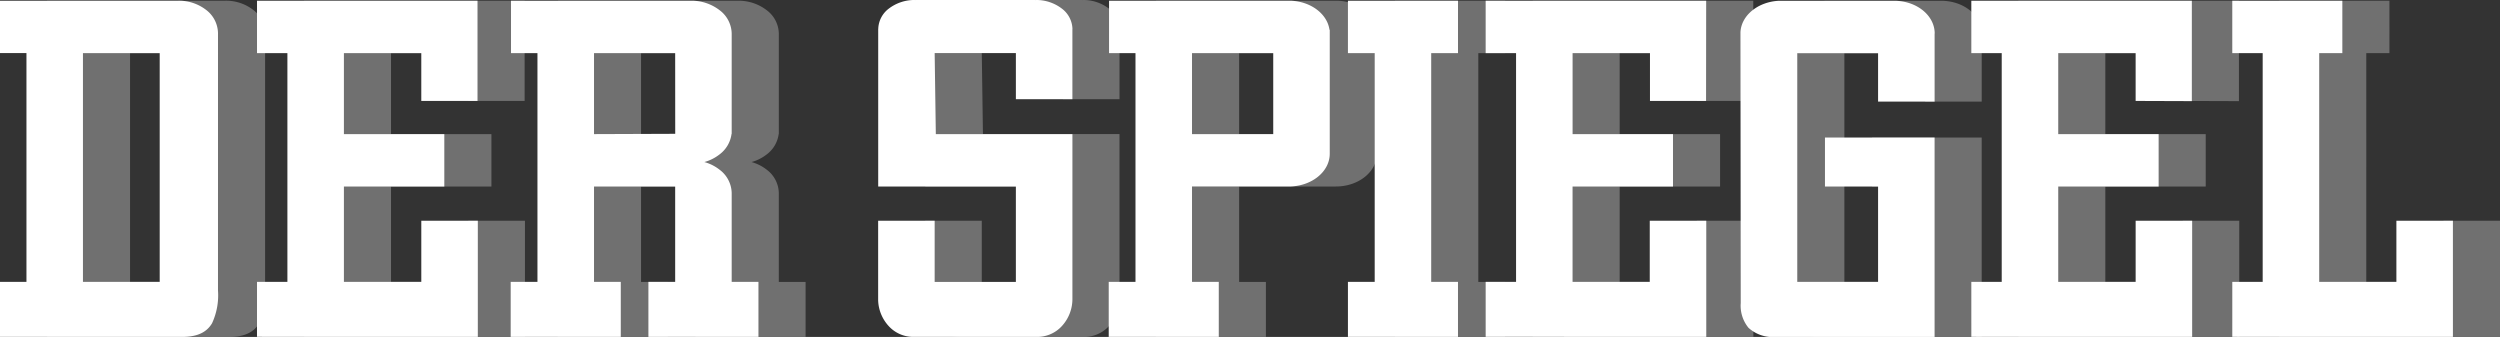
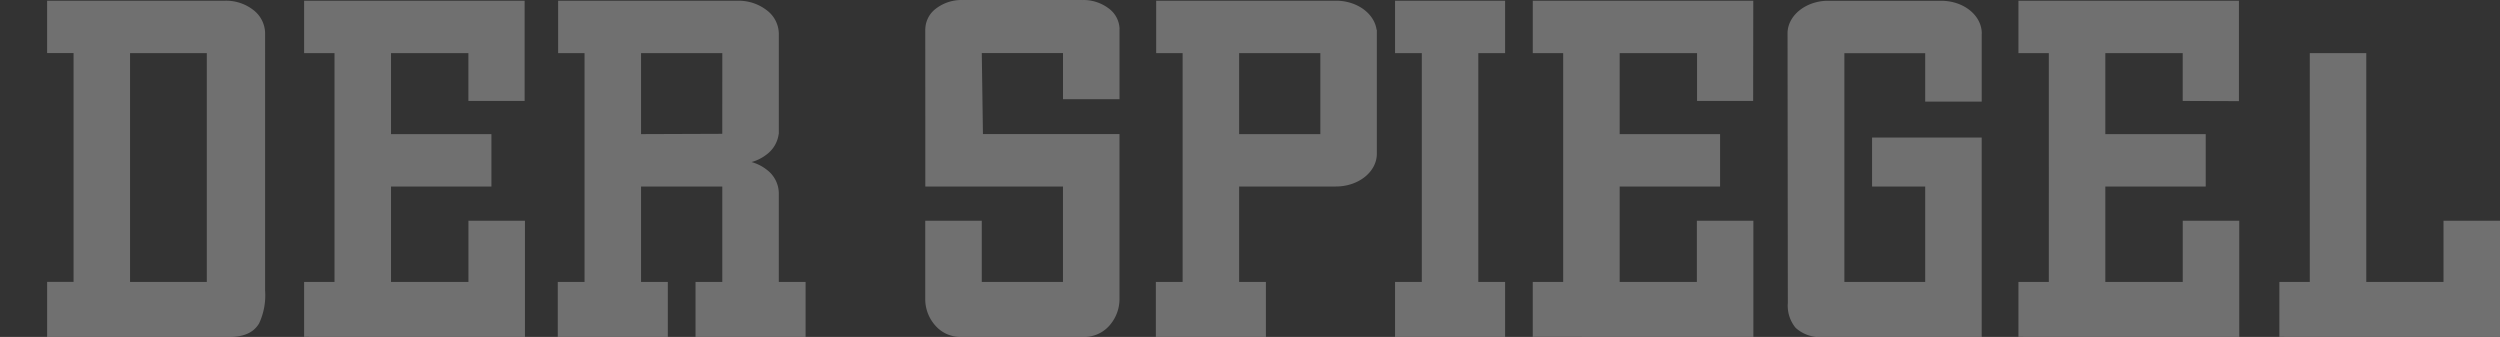
<svg xmlns="http://www.w3.org/2000/svg" id="Group_10734" data-name="Group 10734" width="294.184" height="39.645" viewBox="0 0 294.184 39.645">
  <rect x="0" y="0" width="294.184" height="39.645" fill="#333333" stroke="none" />
  <defs>
    <clipPath id="clip-path">
      <rect id="Rectangle_567" data-name="Rectangle 567" width="294.184" height="39.645" fill="#fff" />
    </clipPath>
    <clipPath id="clip-path-3">
      <rect id="Rectangle_565" data-name="Rectangle 565" width="288.64" height="39.645" fill="#fff" />
    </clipPath>
  </defs>
  <g id="Group_10733" data-name="Group 10733" clip-path="url(#clip-path)">
    <g id="Group_10732" data-name="Group 10732" transform="translate(0 0)">
      <g id="Group_10731" data-name="Group 10731" clip-path="url(#clip-path)">
        <g id="Group_10730" data-name="Group 10730" transform="translate(5.544 0)" opacity="0.3">
          <g id="Group_10729" data-name="Group 10729" transform="translate(0 0)">
            <g id="Group_10728" data-name="Group 10728" clip-path="url(#clip-path-3)">
-               <path id="Path_5393" data-name="Path 5393" d="M175.324,6.25V33.173h3.15v6.471H165.524V33.173h3.15V6.25h-3.15V.086h12.952V6.25ZM32.562,3.921a3.51,3.51,0,0,0-1.346-2.716A5.236,5.236,0,0,0,27.872.083H6.908V6.248h3.113V33.171l-3.11,0v6.475H28.382c1.85,0,2.894-.613,3.477-1.6a7.829,7.829,0,0,0,.7-3.87l-.013,0h.013ZM25.7,33.173H16.669V6.25H25.7Zm192.7,0h9.51V21.948h-6.252V16.183h12.9v5.765h0v17.7H215.846a4.2,4.2,0,0,1-3.186-1.074,4.088,4.088,0,0,1-.915-2.911l-.033-31.725h0c0-.036,0-.072,0-.108v-.02h0c.086-2,2.077-3.616,4.566-3.718v0h.083c.056,0,.113,0,.167,0h13.26c2.66,0,4.782,1.728,4.782,3.856h-.01v8.011h-6.65v-5.7H218.4v26.92ZM137.414.086h21.149v0c.056,0,.115,0,.169,0h.074v0c2.372.095,4.292,1.559,4.548,3.424h.029v14.58c0,2.129-2.156,3.856-4.818,3.856H147.178V33.173h3.15v6.471H137.378V33.173h3.15V6.25h-3.113V.086Zm19.32,6.164-9.557,0v9.533h9.557ZM133.1,35.151a4.7,4.7,0,0,1-1.2,3.176,3.917,3.917,0,0,1-2.9,1.319H114.343a3.9,3.9,0,0,1-2.9-1.319,4.685,4.685,0,0,1-1.2-2.97V25.975h6.651v7.2h9.555V21.948h-16.2v-6.03L110.244,3.41h.006A3.1,3.1,0,0,1,111.516,1a4.954,4.954,0,0,1,3.057-1l.009.053V0h14.194V.1l.009-.1a4.939,4.939,0,0,1,3.057,1,3.1,3.1,0,0,1,1.267,2.415l-.007,0v8.256h-6.65l0-5.427h-9.557l.136,9.534H133.1Zm-49.89-1.978h3.149V21.948H76.8V33.173h3.15v6.471H67V33.173h3.15V6.25H67.042V.086H88.191v0c.056,0,.112,0,.169,0h.073v0A5.409,5.409,0,0,1,91.6,1.212a3.5,3.5,0,0,1,1.411,2.726V15.75H93a3.585,3.585,0,0,1-1.4,2.411,5.087,5.087,0,0,1-1.8.908,5.1,5.1,0,0,1,1.8.909,3.507,3.507,0,0,1,1.41,2.72V33.173h3.152v6.471H83.21V33.173ZM86.362,6.25H76.8v9.532l9.557-.035ZM37.151,33.173h3.576V6.25H37.151V.086H63.1l0,11.791H56.483V6.25H47.377v9.532H59.193v6.166H47.377V33.173h9.11v-7.2h6.65V39.643l-25.985-.007V33.173Zm144.579,0h3.579V6.25H181.73V.086h25.95l-.016,11.791h-6.6V6.25h-9.106v9.532h11.815v6.166H191.957V33.173h9.084v-7.2h6.65l0,13.669-25.962-.007V33.173Zm57.151,0h3.576V6.25h-3.576V.086h25.948l0,11.815-6.616-.023V6.25h-9.106v9.532H260.92v6.166H249.106V33.173h9.109v-7.2h6.651V39.643l-25.985-.007Zm30.706,0h3.579V6.25h-3.579V.086h12.952V6.25h-2.725V33.173H288.9v-7.2h6.649V39.643l-25.962-.007Z" transform="translate(-6.909 0)" fill="#fff" fill-rule="evenodd" />
+               <path id="Path_5393" data-name="Path 5393" d="M175.324,6.25V33.173h3.15v6.471H165.524V33.173h3.15V6.25h-3.15V.086h12.952V6.25ZM32.562,3.921a3.51,3.51,0,0,0-1.346-2.716A5.236,5.236,0,0,0,27.872.083H6.908V6.248h3.113V33.171l-3.11,0v6.475H28.382c1.85,0,2.894-.613,3.477-1.6a7.829,7.829,0,0,0,.7-3.87l-.013,0h.013ZM25.7,33.173H16.669V6.25H25.7Zm192.7,0h9.51V21.948h-6.252V16.183h12.9v5.765h0v17.7H215.846a4.2,4.2,0,0,1-3.186-1.074,4.088,4.088,0,0,1-.915-2.911l-.033-31.725h0c0-.036,0-.072,0-.108v-.02h0c.086-2,2.077-3.616,4.566-3.718v0h.083c.056,0,.113,0,.167,0h13.26c2.66,0,4.782,1.728,4.782,3.856h-.01v8.011h-6.65v-5.7H218.4v26.92ZM137.414.086h21.149v0c.056,0,.115,0,.169,0h.074v0c2.372.095,4.292,1.559,4.548,3.424h.029v14.58c0,2.129-2.156,3.856-4.818,3.856H147.178V33.173h3.15v6.471H137.378V33.173h3.15V6.25h-3.113V.086Zm19.32,6.164-9.557,0v9.533h9.557ZM133.1,35.151a4.7,4.7,0,0,1-1.2,3.176,3.917,3.917,0,0,1-2.9,1.319H114.343a3.9,3.9,0,0,1-2.9-1.319,4.685,4.685,0,0,1-1.2-2.97V25.975h6.651v7.2h9.555V21.948h-16.2v-6.03L110.244,3.41h.006A3.1,3.1,0,0,1,111.516,1a4.954,4.954,0,0,1,3.057-1l.009.053V0h14.194V.1l.009-.1a4.939,4.939,0,0,1,3.057,1,3.1,3.1,0,0,1,1.267,2.415l-.007,0v8.256h-6.65l0-5.427h-9.557l.136,9.534H133.1Zm-49.89-1.978h3.149V21.948H76.8V33.173h3.15v6.471H67V33.173h3.15V6.25H67.042V.086H88.191v0c.056,0,.112,0,.169,0h.073v0A5.409,5.409,0,0,1,91.6,1.212a3.5,3.5,0,0,1,1.411,2.726V15.75H93a3.585,3.585,0,0,1-1.4,2.411,5.087,5.087,0,0,1-1.8.908,5.1,5.1,0,0,1,1.8.909,3.507,3.507,0,0,1,1.41,2.72V33.173h3.152v6.471H83.21V33.173ZM86.362,6.25H76.8v9.532l9.557-.035ZM37.151,33.173h3.576V6.25H37.151V.086H63.1l0,11.791H56.483V6.25H47.377v9.532H59.193v6.166H47.377V33.173h9.11v-7.2h6.65V39.643l-25.985-.007V33.173Zm144.579,0h3.579V6.25H181.73V.086h25.95l-.016,11.791h-6.6V6.25h-9.106v9.532h11.815v6.166H191.957V33.173h9.084v-7.2h6.65l0,13.669-25.962-.007V33.173Zm57.151,0h3.576V6.25h-3.576V.086h25.948l0,11.815-6.616-.023V6.25h-9.106v9.532H260.92v6.166H249.106V33.173h9.109v-7.2h6.651V39.643l-25.985-.007Zm30.706,0h3.579V6.25h-3.579h12.952V6.25h-2.725V33.173H288.9v-7.2h6.649V39.643l-25.962-.007Z" transform="translate(-6.909 0)" fill="#fff" fill-rule="evenodd" />
            </g>
          </g>
        </g>
-         <path id="Path_5394" data-name="Path 5394" d="M168.415,6.251V33.173h3.152v6.471H158.616V33.173h3.15V6.251h-3.15V.086h12.952V6.251ZM25.653,3.922a3.51,3.51,0,0,0-1.346-2.716A5.235,5.235,0,0,0,20.964.084H0V6.249H3.113V33.172L0,33.168v6.475H21.474c1.85,0,2.893-.613,3.477-1.6a7.829,7.829,0,0,0,.7-3.87l-.014,0h.014ZM18.792,33.173H9.761V6.251h9.031Zm192.7,0H221V21.949H214.75V16.183h12.9v5.765h0v17.7H208.938a4.206,4.206,0,0,1-3.187-1.074,4.1,4.1,0,0,1-.912-2.911l-.033-31.725h0c0-.036,0-.072,0-.108v-.02h0c.086-2,2.076-3.616,4.567-3.718v0h.083c.055,0,.111,0,.165,0h13.26c2.662,0,4.783,1.728,4.783,3.856h-.011v8.011H221v-5.7h-9.51v26.92ZM130.506.086h21.151v0c.056,0,.113,0,.167,0h.075v0c2.372.095,4.291,1.559,4.547,3.424h.031v14.58c0,2.129-2.158,3.856-4.82,3.856H140.268V33.173h3.15v6.471H130.467V33.173h3.15V6.251h-3.112Zm19.318,6.164-9.556,0v9.533h9.558V6.251Zm-23.629,28.9a4.7,4.7,0,0,1-1.2,3.176,3.917,3.917,0,0,1-2.9,1.319H107.435a3.907,3.907,0,0,1-2.9-1.319,4.693,4.693,0,0,1-1.2-2.97V25.975h6.65v7.2h9.556V21.949h-16.2v-6.03l0-12.506h.006A3.1,3.1,0,0,1,104.608,1a4.957,4.957,0,0,1,3.058-1l.011.052V0h14.191V.1l.01-.1a4.945,4.945,0,0,1,3.057,1A3.1,3.1,0,0,1,126.2,3.418l-.007,0v8.257h-6.651l0-5.427h-9.557l.136,9.533h16.074ZM76.3,33.173h3.15V21.949H69.9V33.173h3.15v6.471H60.094V33.173h3.15V6.251H60.132V.086H81.281v0c.057,0,.113,0,.169,0h.074v0a5.415,5.415,0,0,1,3.167,1.125A3.511,3.511,0,0,1,86.1,3.939V15.75h-.016a3.578,3.578,0,0,1-1.4,2.411,5.086,5.086,0,0,1-1.8.908,5.076,5.076,0,0,1,1.8.909A3.508,3.508,0,0,1,86.1,22.7V33.173h3.15v6.471H76.3V33.173Zm3.15-26.923H69.9v9.532l9.556-.035ZM30.243,33.173h3.576V6.251H30.243V.086H56.191l0,11.791H49.575V6.251H40.469v9.532H52.284v6.166H40.469V33.173h9.107v-7.2h6.651V39.644l-25.985-.007Zm144.581,0H178.4V6.251h-3.577V.086h25.949l-.014,11.791h-6.6V6.251h-9.106v9.532h11.815v6.166H185.049V33.173h9.083v-7.2h6.651l0,13.669-25.959-.007V33.173Zm57.149,0h3.577V6.251h-3.577V.086h25.949l0,11.815-6.614-.023V6.251H242.2v9.532h11.815v6.166H242.2V33.173h9.109v-7.2h6.65V39.644l-25.985-.007Zm30.709,0h3.576V6.251h-3.578V.086h12.952V6.251h-2.723V33.173h9.083v-7.2h6.651V39.644l-25.962-.007Z" transform="translate(0 -0.001)" fill="#fff" fill-rule="evenodd" />
      </g>
    </g>
  </g>
</svg>